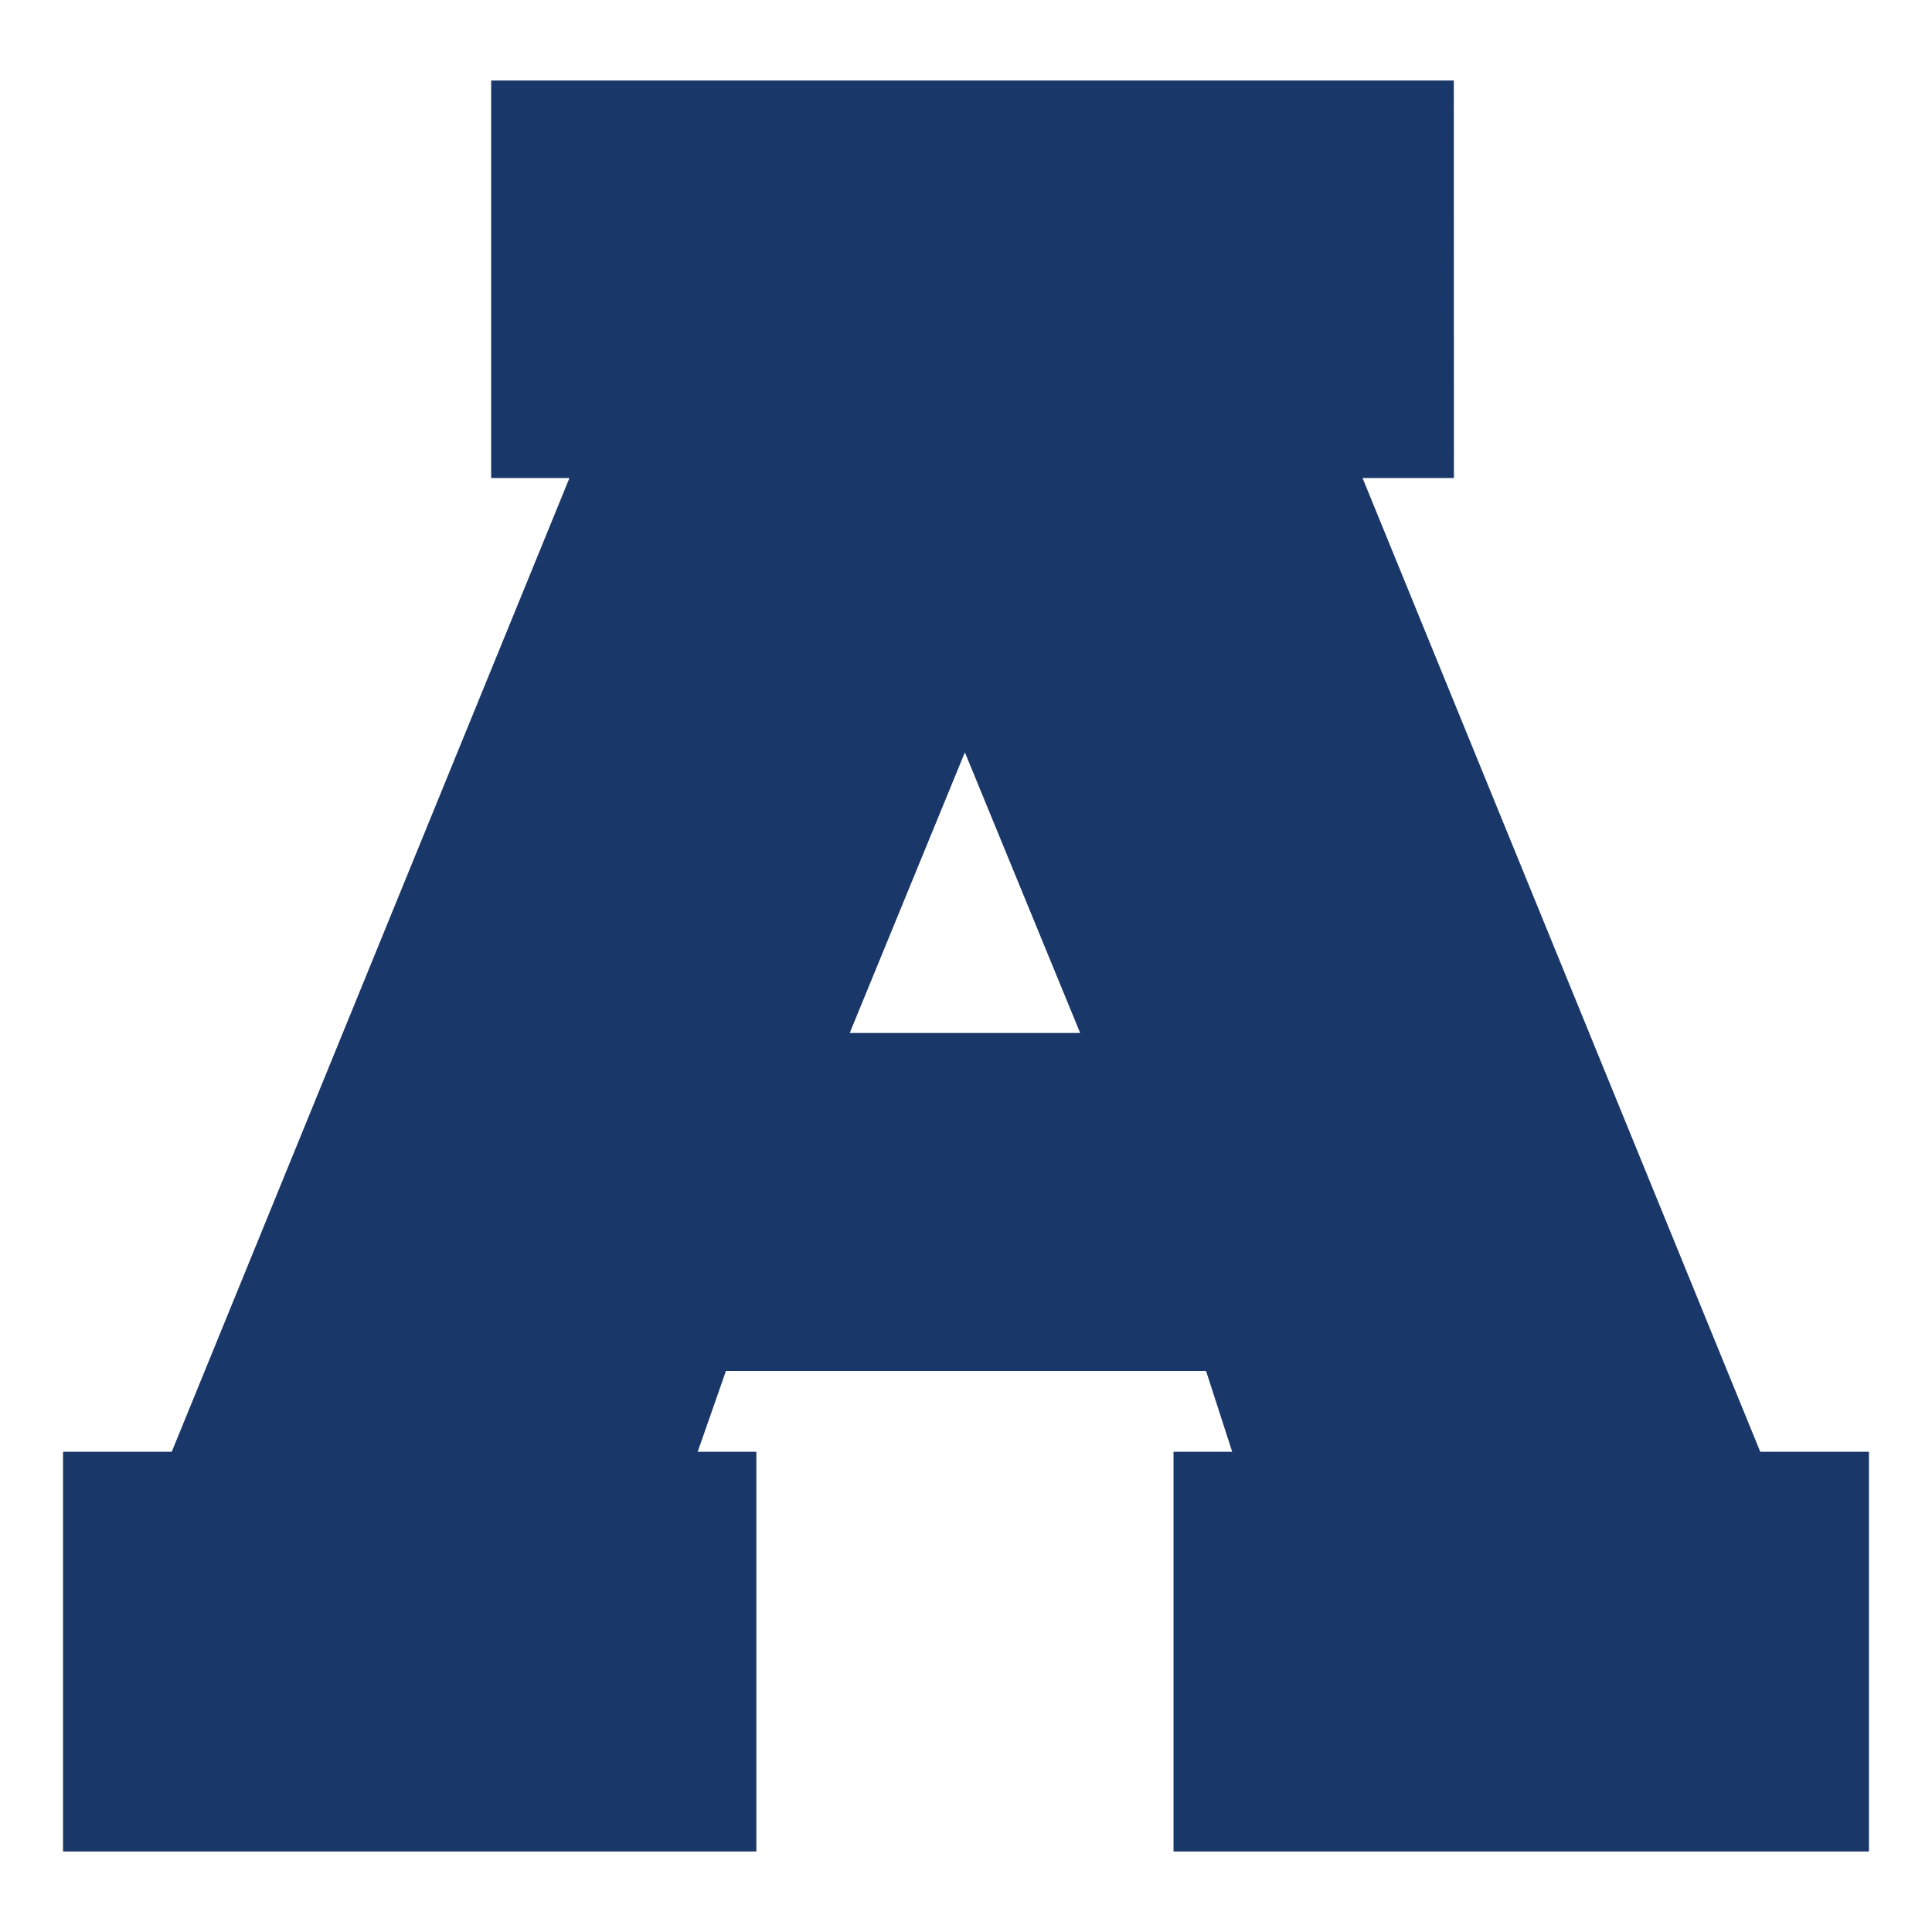
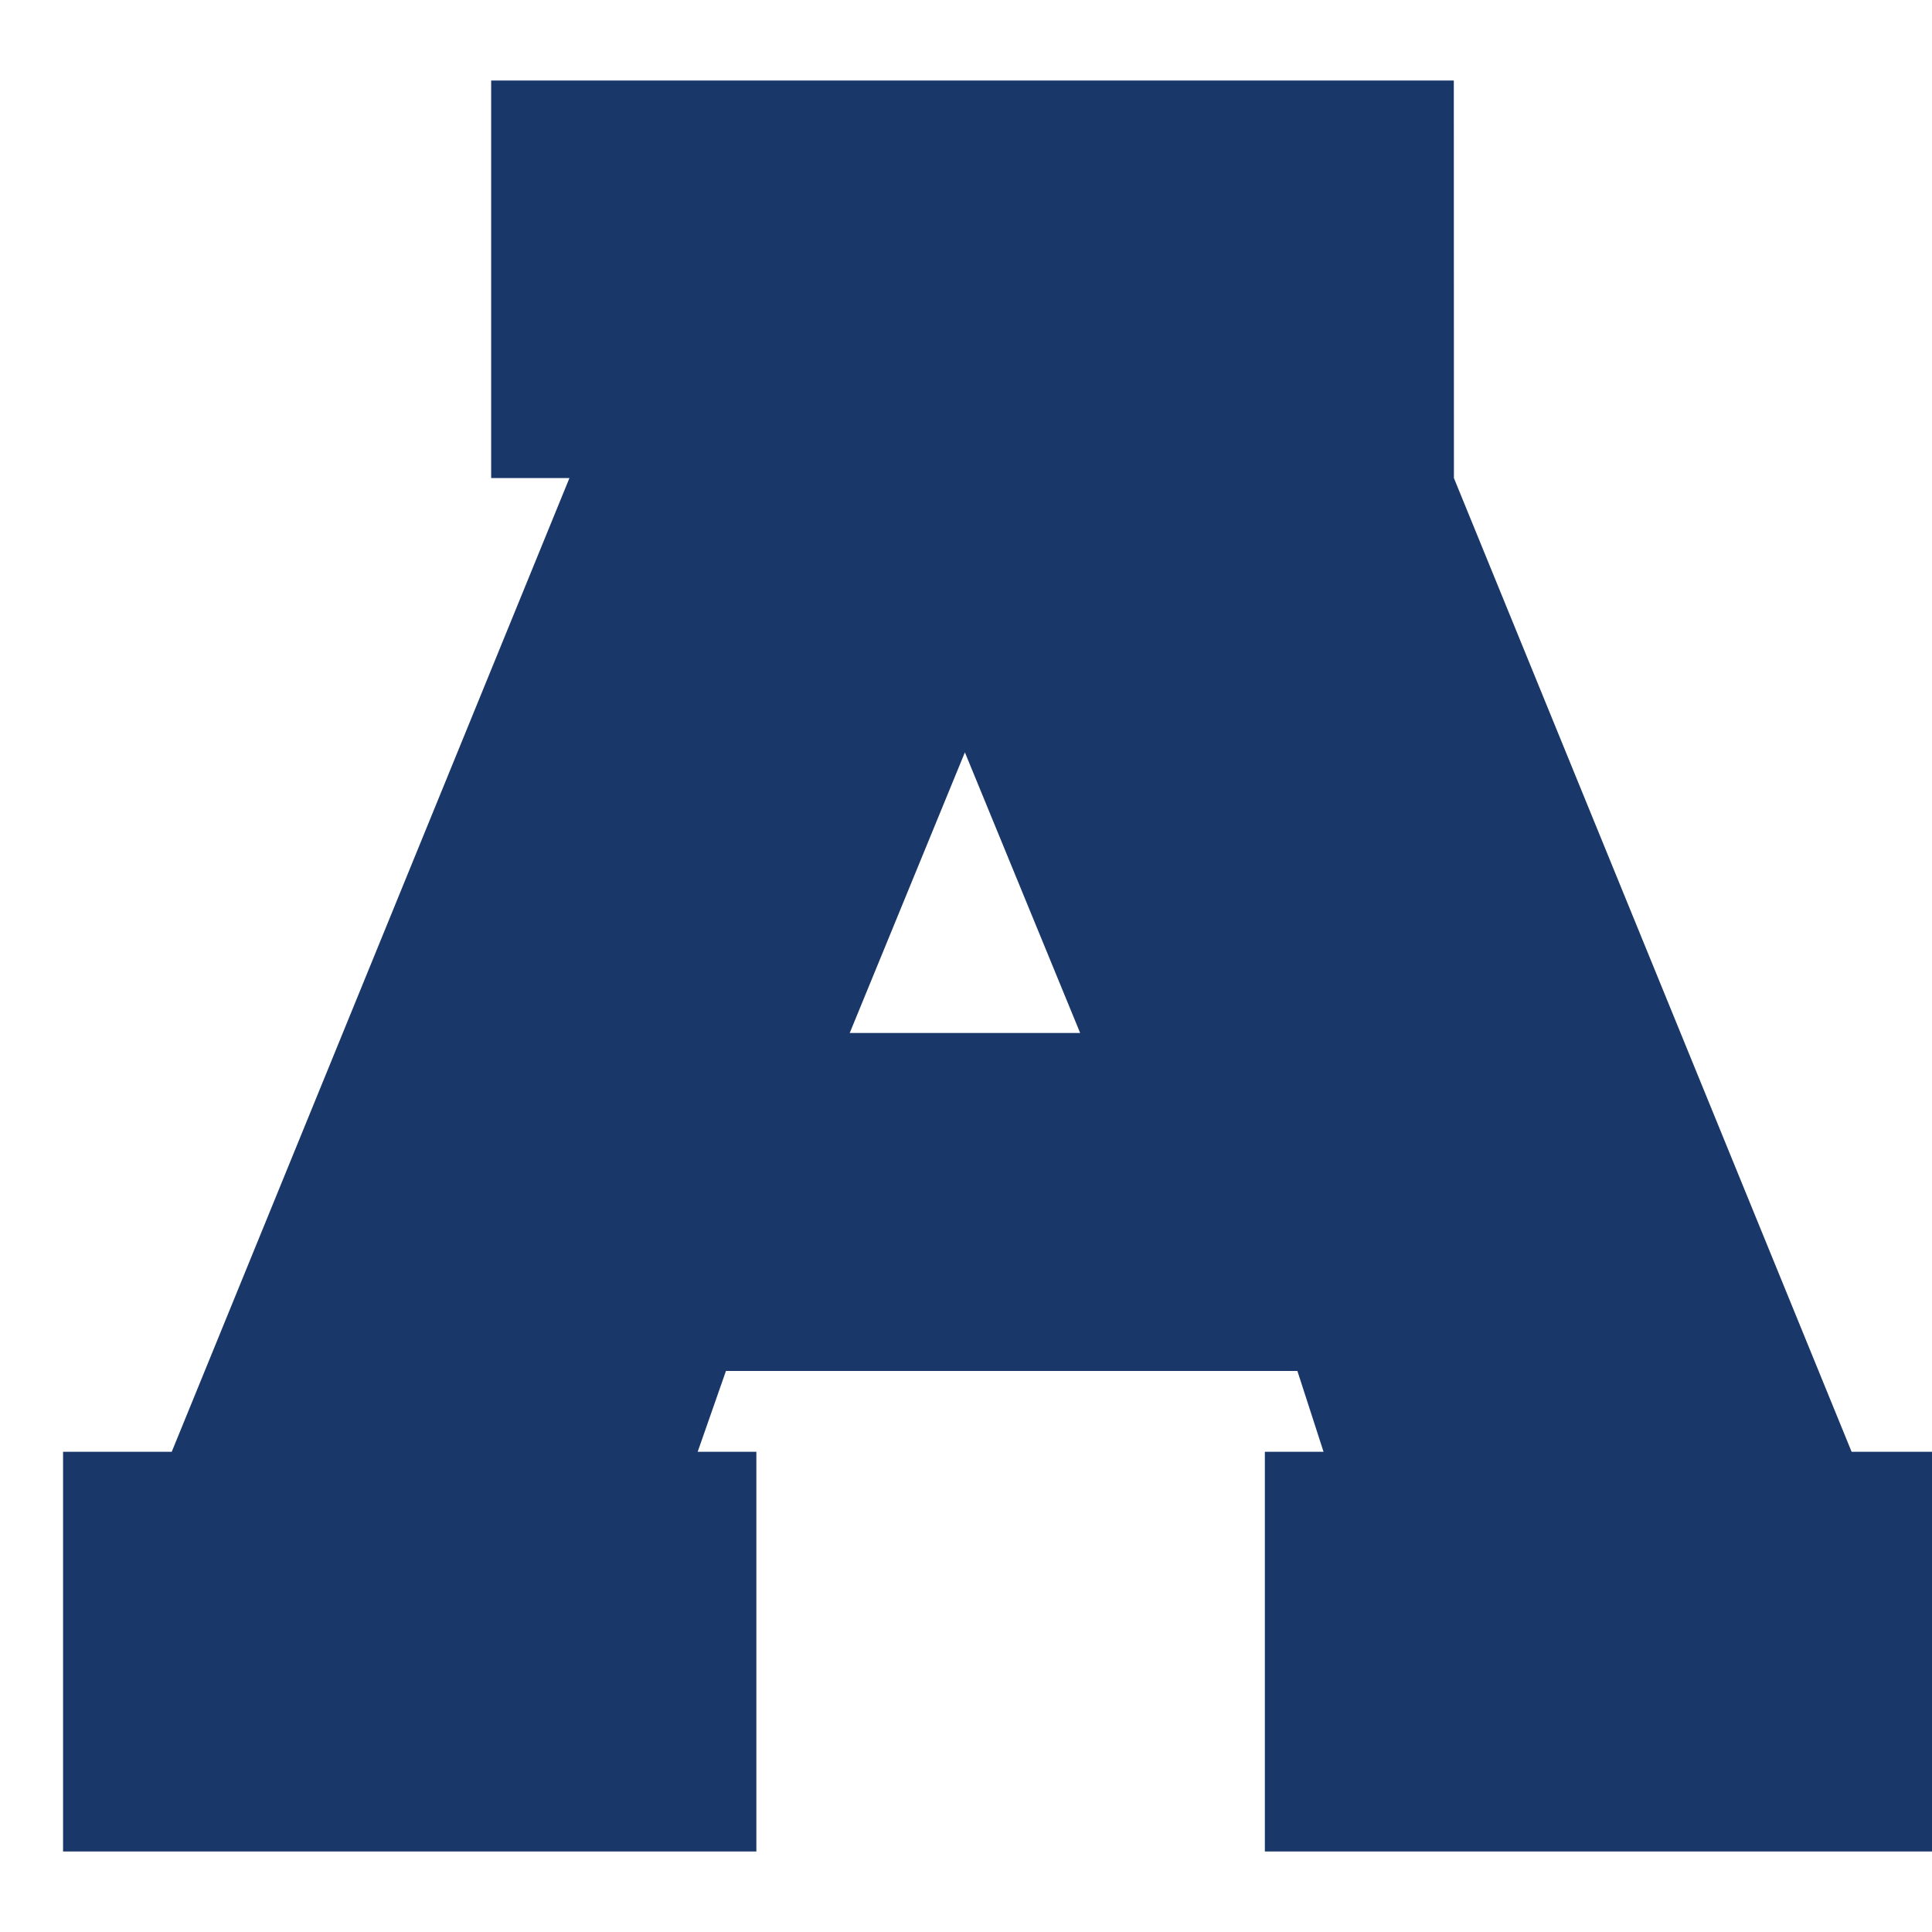
<svg xmlns="http://www.w3.org/2000/svg" version="1.1" id="Layer_1" x="0px" y="0px" width="1728px" height="1728px" viewBox="0 0 1728 1728" style="enable-background:new 0 0 1728 1728;" xml:space="preserve">
  <style type="text/css">
	.st0{fill:#193768;}
</style>
-   <path class="st0" d="M1300.4,427.6h-81.7l355.7,870.9h97.2V1656h-622v-357.5h52.5l-23.4-72.3H649.3l-25.3,72.3h52.5V1656H56.4  v-357.5h97.2l355.7-870.9h-70V72h861L1300.4,427.6L1300.4,427.6z M966.1,923.9L863,672.9l-103,251H966.1z" />
+   <path class="st0" d="M1300.4,427.6l355.7,870.9h97.2V1656h-622v-357.5h52.5l-23.4-72.3H649.3l-25.3,72.3h52.5V1656H56.4  v-357.5h97.2l355.7-870.9h-70V72h861L1300.4,427.6L1300.4,427.6z M966.1,923.9L863,672.9l-103,251H966.1z" />
</svg>